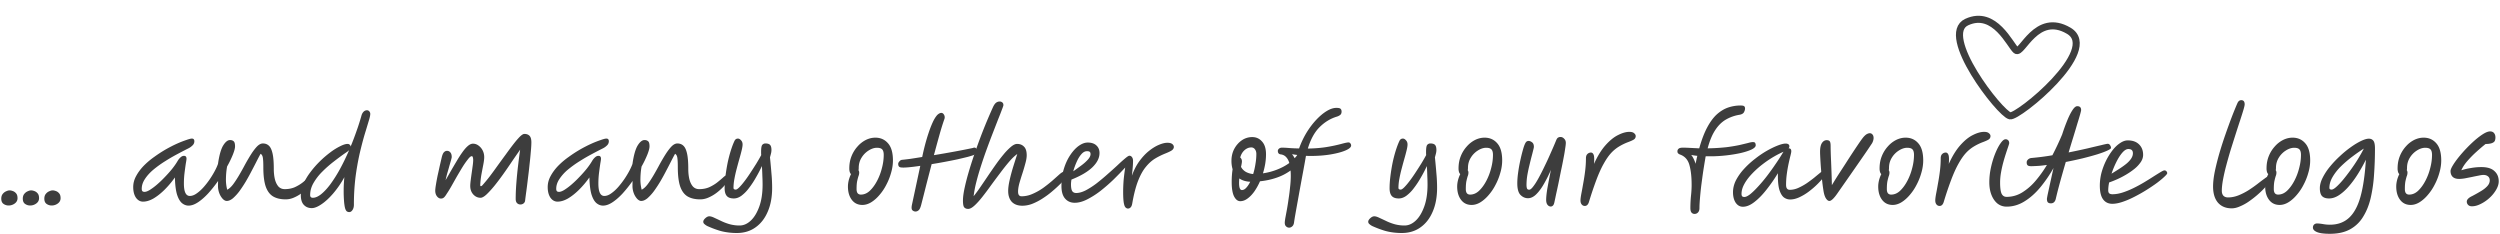
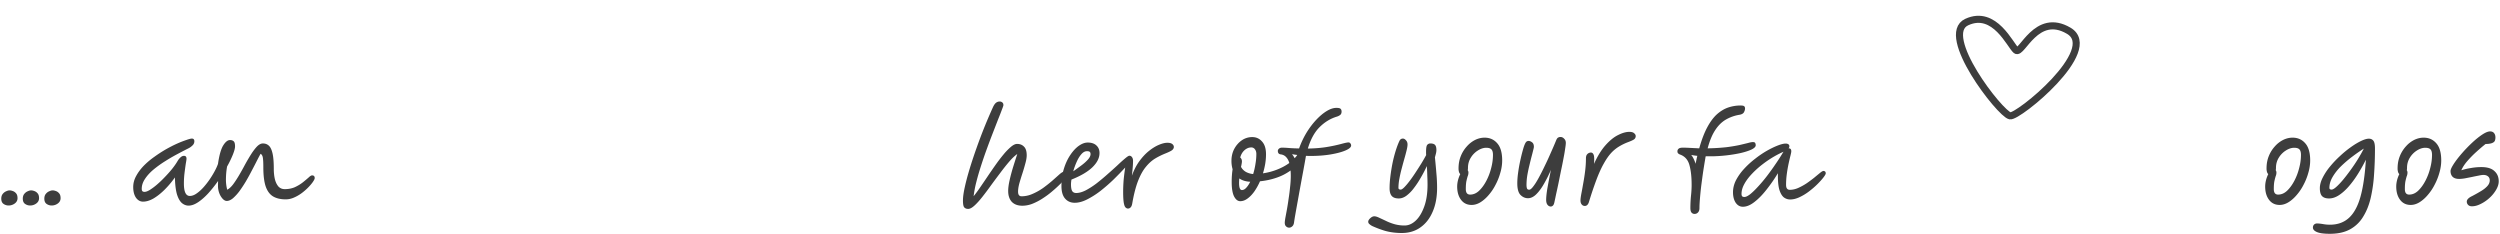
<svg xmlns="http://www.w3.org/2000/svg" width="396" height="37" fill="none">
  <path fill="#3D3D3D" d="M1.336 32.551a1.38 1.38 0 0 1-.774-.252c-.24-.168-.36-.444-.36-.828 0-.312.078-.564.234-.756.156-.192.336-.33.54-.414.204-.096.384-.144.54-.144.156 0 .33.036.522.108.204.072.378.198.522.378.144.168.216.42.216.756s-.144.612-.432.828a1.634 1.634 0 0 1-1.008.324zm3.41 0a1.38 1.38 0 0 1-.774-.252c-.24-.168-.36-.444-.36-.828 0-.312.078-.564.234-.756.156-.192.336-.33.54-.414.204-.096.384-.144.54-.144.156 0 .33.036.522.108.204.072.378.198.522.378.144.168.216.42.216.756s-.144.612-.432.828a1.634 1.634 0 0 1-1.008.324zm3.41 0a1.38 1.38 0 0 1-.774-.252c-.24-.168-.36-.444-.36-.828 0-.312.078-.564.234-.756.156-.192.336-.33.54-.414.204-.096.384-.144.54-.144.156 0 .33.036.522.108.204.072.378.198.522.378.144.168.216.42.216.756s-.144.612-.432.828a1.634 1.634 0 0 1-1.008.324zm14.512-.611c-.456 0-.834-.21-1.134-.63-.288-.433-.432-.99-.432-1.675 0-.6.15-1.176.45-1.728.3-.564.696-1.104 1.188-1.62a12.03 12.03 0 0 1 1.674-1.422 21.2 21.2 0 0 1 1.854-1.206c.636-.36 1.236-.666 1.8-.918a16.362 16.362 0 0 1 1.476-.576c.408-.144.69-.216.846-.216.264 0 .396.144.396.432a.89.89 0 0 1-.306.666 2.517 2.517 0 0 1-.702.486c-.504.252-1.08.552-1.728.9-.636.336-1.284.714-1.944 1.134a17.16 17.16 0 0 0-1.818 1.314c-.552.468-.996.96-1.332 1.476-.336.504-.504 1.02-.504 1.548 0 .156.03.276.09.36.072.084.192.126.36.126.216 0 .492-.102.828-.306a9.512 9.512 0 0 0 1.134-.846c.42-.36.834-.756 1.242-1.188.42-.432.81-.87 1.17-1.314.36-.456.654-.882.882-1.278.132-.216.282-.396.45-.54.168-.156.348-.234.54-.234.264 0 .396.156.396.468 0 .096-.036.342-.108.738-.06.396-.126.876-.198 1.44a13.505 13.505 0 0 0-.108 1.746c0 1.308.312 1.962.936 1.962.348 0 .708-.132 1.08-.396.384-.264.756-.6 1.116-1.008.372-.42.714-.864 1.026-1.332.312-.468.576-.912.792-1.332a7.66 7.66 0 0 0 .45-1.008c.192-1.344.462-2.31.81-2.898.36-.588.726-.882 1.098-.882.24 0 .432.066.576.198.144.12.216.39.216.81 0 .288-.114.72-.342 1.296a15.763 15.763 0 0 1-.918 1.89 12.156 12.156 0 0 0-.18 1.89 6.44 6.44 0 0 0 .198 1.782c.312-.156.624-.438.936-.846.312-.42.63-.906.954-1.458.324-.552.642-1.122.954-1.71.324-.588.642-1.128.954-1.62.324-.504.636-.912.936-1.224.312-.312.618-.468.918-.468.384 0 .702.12.954.36.252.228.444.636.576 1.224.132.576.198 1.392.198 2.448 0 .564.054 1.092.162 1.584.12.492.306.888.558 1.188.264.288.6.432 1.008.432.612 0 1.158-.108 1.638-.324.48-.228.894-.48 1.242-.756.36-.288.66-.54.9-.756.24-.228.426-.342.558-.342.276 0 .414.144.414.432 0 .12-.09.312-.27.576-.168.252-.408.54-.72.864a8.9 8.9 0 0 1-1.044.918 6.093 6.093 0 0 1-1.242.72c-.432.192-.87.288-1.314.288-.828 0-1.506-.162-2.034-.486-.516-.324-.9-.858-1.152-1.602-.24-.744-.36-1.74-.36-2.988 0-.684-.024-1.182-.072-1.494-.048-.324-.168-.54-.36-.648-.144.252-.336.612-.576 1.08-.228.456-.492.966-.792 1.53-.288.564-.6 1.134-.936 1.71a20.834 20.834 0 0 1-1.026 1.566 7.137 7.137 0 0 1-1.044 1.152c-.348.288-.678.432-.99.432-.204 0-.414-.108-.63-.324a2.752 2.752 0 0 1-.54-.882 3.262 3.262 0 0 1-.216-1.188c0-.276.006-.534.018-.774A21.16 21.16 0 0 1 33 30.607c-.54.588-1.08 1.062-1.62 1.422-.54.36-1.044.54-1.512.54-.372 0-.72-.132-1.044-.396-.324-.276-.588-.738-.792-1.386-.192-.66-.3-1.554-.324-2.682a14.544 14.544 0 0 1-1.674 1.98c-.588.576-1.17 1.032-1.746 1.368-.576.324-1.116.486-1.62.486z" />
-   <path fill="#3D3D3D" d="M55.536 23.227c.324-.78.63-1.584.918-2.412.3-.828.57-1.674.81-2.538.072-.24.18-.432.324-.576a.742.742 0 0 1 .54-.234c.144 0 .264.054.36.162a.584.584 0 0 1 .162.432c0 .228-.09.624-.27 1.188a328.9 328.9 0 0 1-.648 2.142c-.252.864-.51 1.86-.774 2.988a42.017 42.017 0 0 0-.648 3.708 35.331 35.331 0 0 0-.252 4.338c0 .336-.072.612-.216.828-.144.228-.318.342-.522.342a.694.694 0 0 1-.342-.09c-.108-.06-.204-.204-.288-.432-.072-.216-.132-.558-.18-1.026a20.55 20.55 0 0 1-.072-1.944c0-.624.036-1.302.108-2.034a15.109 15.109 0 0 1-1.8 2.61c-.636.732-1.254 1.296-1.854 1.692-.588.396-1.092.594-1.512.594-.516 0-.936-.174-1.26-.522-.312-.336-.468-.84-.468-1.512 0-.588.138-1.194.414-1.818a9.171 9.171 0 0 1 1.098-1.836c.456-.612.96-1.188 1.512-1.728a15.863 15.863 0 0 1 1.656-1.422 9.505 9.505 0 0 1 1.566-.972c.48-.24.87-.36 1.17-.36a.48.48 0 0 1 .324.126.392.392 0 0 1 .144.306zm-.234.558a2.287 2.287 0 0 1-.306.252c-.12.084-.252.174-.396.27-.528.372-1.11.804-1.746 1.296a18.484 18.484 0 0 0-1.8 1.584 8.617 8.617 0 0 0-1.386 1.782c-.36.624-.54 1.266-.54 1.926 0 .288.144.432.432.432.396 0 .828-.186 1.296-.558.48-.384.972-.912 1.476-1.584a21.916 21.916 0 0 0 1.512-2.394c.504-.924.99-1.926 1.458-3.006zm27.878 7.956a.636.636 0 0 1-.235.468.763.763 0 0 1-.503.18.732.732 0 0 1-.54-.216c-.144-.144-.216-.366-.216-.666 0-.78.035-1.626.107-2.538a65.99 65.99 0 0 1 .27-2.736c.109-.912.216-1.752.325-2.52-.397.564-.828 1.188-1.296 1.872a76.642 76.642 0 0 1-1.404 2.034c-.48.672-.948 1.29-1.404 1.854-.456.552-.87 1.002-1.243 1.35-.371.336-.677.504-.917.504-.444 0-.828-.174-1.152-.522-.324-.36-.486-.81-.486-1.35 0-.216.024-.51.072-.882.047-.384.102-.786.162-1.206.06-.42.114-.81.162-1.17a7.16 7.16 0 0 0 .072-.828c0-.168-.018-.312-.054-.432-.025-.132-.084-.198-.18-.198-.144 0-.343.162-.594.486a13.25 13.25 0 0 0-.847 1.206c-.3.492-.611 1.014-.935 1.566l-.882 1.566c-.276.48-.51.858-.702 1.134-.156.264-.3.456-.432.576a.696.696 0 0 1-.486.18c-.228 0-.439-.12-.63-.36-.18-.24-.27-.534-.27-.882 0-.204.036-.522.108-.954.072-.444.162-.93.27-1.458.12-.528.234-1.044.342-1.548l.306-1.314c.096-.408.216-.684.36-.828.144-.144.3-.216.468-.216a.65.65 0 0 1 .54.252c.144.156.216.402.216.738 0 .06-.037.222-.108.486l-.27.936c-.096.36-.204.738-.325 1.134-.108.396-.197.762-.27 1.098.265-.444.54-.924.829-1.44.3-.516.6-1.026.9-1.53.3-.516.6-.984.9-1.404.3-.432.594-.774.882-1.026.288-.252.563-.378.828-.378.312 0 .6.096.863.288a2.1 2.1 0 0 1 .666.774c.168.324.253.684.253 1.08 0 .276-.048.666-.145 1.17a228.48 228.48 0 0 0-.306 1.602 13.942 13.942 0 0 0-.18 1.638c0 .12.037.18.109.18.06 0 .132-.042.216-.126a24.31 24.31 0 0 0 1.151-1.386 60.56 60.56 0 0 0 1.279-1.746c.444-.612.882-1.212 1.314-1.8.431-.6.834-1.14 1.206-1.62.384-.492.72-.882 1.008-1.17.3-.288.534-.432.702-.432.36 0 .636.102.828.306.192.204.287.546.287 1.026 0 .384-.03.882-.09 1.494a53.29 53.29 0 0 1-.197 1.998c-.072.72-.156 1.446-.252 2.178-.084.72-.168 1.392-.252 2.016-.085.612-.15 1.116-.198 1.512zm5.143.199c-.456 0-.834-.21-1.134-.63-.288-.433-.432-.99-.432-1.675 0-.6.15-1.176.45-1.728.3-.564.696-1.104 1.188-1.62a12.03 12.03 0 0 1 1.674-1.422 21.2 21.2 0 0 1 1.853-1.206 21.56 21.56 0 0 1 1.8-.918 16.362 16.362 0 0 1 1.477-.576c.407-.144.69-.216.846-.216.263 0 .395.144.395.432a.89.89 0 0 1-.305.666 2.517 2.517 0 0 1-.703.486c-.504.252-1.08.552-1.728.9-.635.336-1.283.714-1.944 1.134a17.16 17.16 0 0 0-1.818 1.314 6.89 6.89 0 0 0-1.331 1.476c-.337.504-.505 1.02-.505 1.548 0 .156.03.276.09.36.073.084.192.126.36.126.216 0 .493-.102.829-.306a9.512 9.512 0 0 0 1.133-.846c.42-.36.835-.756 1.242-1.188.42-.432.81-.87 1.17-1.314.36-.456.654-.882.882-1.278.133-.216.282-.396.45-.54.168-.156.349-.234.54-.234.264 0 .396.156.396.468 0 .096-.035.342-.107.738-.06.396-.126.876-.198 1.44a13.505 13.505 0 0 0-.109 1.746c0 1.308.313 1.962.936 1.962.349 0 .709-.132 1.08-.396.385-.264.757-.6 1.117-1.008a13.61 13.61 0 0 0 1.818-2.664c.216-.42.365-.756.449-1.008.192-1.344.462-2.31.81-2.898.36-.588.726-.882 1.098-.882.24 0 .432.066.576.198.144.12.216.39.216.81 0 .288-.114.72-.342 1.296a15.763 15.763 0 0 1-.918 1.89 12.156 12.156 0 0 0-.18 1.89 6.44 6.44 0 0 0 .198 1.782c.312-.156.624-.438.936-.846.312-.42.63-.906.954-1.458.324-.552.642-1.122.954-1.71.324-.588.642-1.128.954-1.62.324-.504.636-.912.936-1.224.312-.312.618-.468.918-.468.384 0 .702.12.954.36.252.228.444.636.576 1.224.132.576.198 1.392.198 2.448 0 .564.054 1.092.162 1.584.12.492.306.888.558 1.188.264.288.6.432 1.008.432.612 0 1.158-.108 1.638-.324.48-.228.894-.48 1.242-.756.36-.288.66-.54.9-.756.24-.228.426-.342.558-.342.276 0 .414.144.414.432 0 .12-.09.312-.27.576-.168.252-.408.54-.72.864a8.9 8.9 0 0 1-1.044.918 6.093 6.093 0 0 1-1.242.72c-.432.192-.87.288-1.314.288-.828 0-1.506-.162-2.034-.486-.516-.324-.9-.858-1.152-1.602-.24-.744-.36-1.74-.36-2.988 0-.684-.024-1.182-.072-1.494-.048-.324-.168-.54-.36-.648-.144.252-.336.612-.576 1.08-.228.456-.492.966-.792 1.53-.288.564-.6 1.134-.936 1.71a20.834 20.834 0 0 1-1.026 1.566 7.137 7.137 0 0 1-1.044 1.152c-.348.288-.678.432-.99.432-.204 0-.414-.108-.63-.324a2.752 2.752 0 0 1-.54-.882 3.262 3.262 0 0 1-.216-1.188c0-.276.006-.534.018-.774a21.071 21.071 0 0 1-1.547 1.944c-.54.588-1.08 1.062-1.62 1.422-.54.36-1.044.54-1.513.54-.372 0-.72-.132-1.044-.396-.323-.276-.587-.738-.791-1.386-.192-.66-.3-1.554-.325-2.682a14.544 14.544 0 0 1-1.673 1.98c-.588.576-1.17 1.032-1.746 1.368-.576.324-1.117.486-1.62.486z" />
-   <path fill="#3D3D3D" d="M116.726 36.907a10.1 10.1 0 0 1-1.656-.126 7.843 7.843 0 0 1-1.458-.36c-.48-.156-1.002-.36-1.566-.612a1.983 1.983 0 0 1-.45-.306.478.478 0 0 1-.198-.378c0-.18.114-.372.342-.576.216-.192.42-.288.612-.288.204 0 .456.072.756.216.312.144.672.312 1.08.504.408.204.858.378 1.35.522a5.873 5.873 0 0 0 1.62.216c.624 0 1.212-.258 1.764-.774s1.002-1.26 1.35-2.232c.348-.96.522-2.118.522-3.474 0-.408-.012-.858-.036-1.35a38.435 38.435 0 0 0-.072-1.584 21.077 21.077 0 0 1-.972 1.854 13.669 13.669 0 0 1-1.098 1.656 5.794 5.794 0 0 1-1.17 1.188c-.396.288-.798.432-1.206.432-.516 0-.888-.132-1.116-.396-.228-.264-.342-.672-.342-1.224 0-.576.042-1.2.126-1.872.084-.672.192-1.35.324-2.034a21.65 21.65 0 0 1 .504-1.98c.192-.624.396-1.164.612-1.62.12-.24.3-.36.54-.36.168 0 .33.09.486.27.168.168.252.39.252.666 0 .216-.048.522-.144.918a34.94 34.94 0 0 1-.36 1.35 71.117 71.117 0 0 0-.432 1.584c-.144.54-.264 1.074-.36 1.602a7.82 7.82 0 0 0-.144 1.422c0 .18.12.27.36.27.132 0 .318-.12.558-.36.252-.252.528-.576.828-.972.312-.408.624-.852.936-1.332.324-.492.636-.978.936-1.458.3-.492.558-.942.774-1.35a2.183 2.183 0 0 1-.018-.27v-.234c0-.588.06-.954.18-1.098a.631.631 0 0 1 .504-.234c.348 0 .594.078.738.234.144.156.216.426.216.81 0 .144-.018.3-.054.468-.036.156-.096.384-.18.684.096.948.174 1.8.234 2.556.072.756.108 1.518.108 2.286 0 1.452-.234 2.712-.702 3.78-.456 1.068-1.104 1.896-1.944 2.484-.828.588-1.806.882-2.934.882zm19.873-4.446c-.708 0-1.266-.27-1.674-.81-.408-.54-.612-1.242-.612-2.106 0-.312.042-.642.126-.99.096-.36.216-.684.36-.972a.858.858 0 0 1-.198-.342 1.982 1.982 0 0 1-.072-.576c0-.708.12-1.356.36-1.944a5.08 5.08 0 0 1 .954-1.53 4.397 4.397 0 0 1 1.314-1.026c.492-.24.99-.36 1.494-.36.828 0 1.5.3 2.016.9.516.588.774 1.488.774 2.7 0 .636-.096 1.284-.288 1.944a9.292 9.292 0 0 1-.756 1.908 7.97 7.97 0 0 1-1.098 1.638c-.408.48-.846.864-1.314 1.152-.456.276-.918.414-1.386.414zm-.612-5.49a.614.614 0 0 1 .108.378c0 .18-.036.36-.108.54-.06.18-.126.426-.198.738-.072.312-.108.756-.108 1.332 0 .576.228.864.684.864.504 0 .972-.198 1.404-.594.432-.408.816-.93 1.152-1.566a9.02 9.02 0 0 0 .774-2.034 8.173 8.173 0 0 0 .288-2.07c0-.42-.078-.714-.234-.882-.156-.18-.438-.27-.846-.27-.42 0-.858.144-1.314.432a3.479 3.479 0 0 0-1.116 1.134c-.3.48-.45 1.02-.45 1.62 0 .132-.012.258-.036.378zm6.743-.45c-.324-.024-.474-.234-.45-.63.012-.096.078-.21.198-.342a.592.592 0 0 1 .414-.234c.372-.036.828-.09 1.368-.162.552-.084 1.158-.18 1.818-.288.12-.588.264-1.206.432-1.854.168-.648.354-1.278.558-1.89.204-.624.42-1.188.648-1.692.228-.504.468-.9.72-1.188.132-.132.252-.222.36-.27a.609.609 0 0 1 .288-.09c.168 0 .3.072.396.216a.79.79 0 0 1 .162.486.815.815 0 0 1-.054.288c-.24.672-.498 1.5-.774 2.484s-.57 2.058-.882 3.222a159.32 159.32 0 0 0 3.312-.576 112.42 112.42 0 0 0 2.844-.558c.228-.096.402-.078.522.054.132.132.198.264.198.396 0 .168-.048.294-.144.378a1.524 1.524 0 0 1-.27.216l-.018.018c-.24.096-.6.21-1.08.342-.48.12-1.032.252-1.656.396-.624.132-1.29.264-1.998.396-.696.132-1.386.252-2.07.36-.276 1.056-.558 2.142-.846 3.258-.276 1.104-.552 2.19-.828 3.258-.12.432-.258.702-.414.81-.144.12-.3.18-.468.18a.69.69 0 0 1-.504-.216c-.132-.144-.15-.438-.054-.882l1.314-6.138c-.72.108-1.356.186-1.908.234-.54.048-.918.054-1.134.018z" />
  <path fill="#3D3D3D" d="M153.36 33.091c-.264 0-.468-.078-.612-.234-.144-.144-.216-.51-.216-1.098 0-.54.096-1.242.288-2.106.192-.876.45-1.848.774-2.916.324-1.068.69-2.172 1.098-3.312a86.14 86.14 0 0 1 1.278-3.384 86.466 86.466 0 0 1 1.314-3.06c.156-.336.318-.57.486-.702a.933.933 0 0 1 .594-.198c.156 0 .288.048.396.144.12.084.18.228.18.432 0 .072-.078.306-.234.702-.144.396-.348.918-.612 1.566l-.846 2.178c-.312.804-.63 1.65-.954 2.538-.324.888-.63 1.782-.918 2.682-.288.888-.534 1.74-.738 2.556a16.834 16.834 0 0 0-.414 2.196c.288-.348.618-.792.99-1.332s.768-1.122 1.188-1.746c.42-.624.846-1.242 1.278-1.854.432-.612.858-1.17 1.278-1.674a9.46 9.46 0 0 1 1.17-1.206c.372-.312.696-.468.972-.468.456 0 .822.144 1.098.432.288.276.432.732.432 1.368 0 .36-.072.792-.216 1.296a28.024 28.024 0 0 1-.468 1.584 44.97 44.97 0 0 0-.486 1.584c-.132.504-.198.936-.198 1.296 0 .492.186.738.558.738a4.28 4.28 0 0 0 1.728-.378 9.174 9.174 0 0 0 1.674-.936 22.095 22.095 0 0 0 1.458-1.152l1.134-1.008c.336-.3.618-.45.846-.45.288 0 .432.15.432.45 0 .084-.018.18-.054.288-.036.108-.132.246-.288.414-.192.216-.468.498-.828.846a20.1 20.1 0 0 1-1.224 1.116c-.456.396-.954.768-1.494 1.116a9.321 9.321 0 0 1-1.638.864 4.428 4.428 0 0 1-1.62.324c-.72 0-1.278-.204-1.674-.612-.384-.42-.576-.996-.576-1.728 0-.456.072-1.008.216-1.656.144-.648.324-1.332.54-2.052.228-.732.456-1.446.684-2.142-.384.264-.804.66-1.26 1.188a32.445 32.445 0 0 0-1.404 1.764 141.73 141.73 0 0 0-1.476 1.98c-.48.672-.948 1.296-1.404 1.872-.444.564-.858 1.02-1.242 1.368-.384.348-.714.522-.99.522z" />
  <path fill="#3D3D3D" d="M174.164 24.235c0 .768-.366 1.512-1.098 2.232-.732.72-1.848 1.38-3.348 1.98-.048.3-.072.552-.072.756 0 .48.06.828.18 1.044.132.216.348.324.648.324.444 0 .942-.138 1.494-.414a12.31 12.31 0 0 0 1.71-1.098 32.294 32.294 0 0 0 1.728-1.44 77.408 77.408 0 0 0 1.584-1.422c.48-.456.888-.822 1.224-1.098.336-.288.564-.432.684-.432.168 0 .306.078.414.234.108.144.162.342.162.594 0 .312-.018.672-.054 1.08-.036.396-.078.816-.126 1.26.312-.876.702-1.638 1.17-2.286.48-.66.99-1.206 1.53-1.638.54-.432 1.068-.756 1.584-.972.516-.216.96-.324 1.332-.324.348 0 .606.066.774.198.168.132.252.288.252.468 0 .168-.078.324-.234.468-.144.132-.48.306-1.008.522a11.54 11.54 0 0 0-1.728.846c-.528.324-1.02.768-1.476 1.332-.456.552-.864 1.29-1.224 2.214-.36.924-.666 2.112-.918 3.564-.048.288-.132.492-.252.612a.564.564 0 0 1-.432.198c-.12 0-.24-.054-.36-.162-.12-.096-.216-.33-.288-.702-.072-.384-.108-.984-.108-1.8 0-.552.024-1.152.072-1.8.06-.648.144-1.326.252-2.034-.552.6-1.164 1.23-1.836 1.89a26.948 26.948 0 0 1-2.088 1.818 13.264 13.264 0 0 1-2.124 1.35c-.696.348-1.344.522-1.944.522-.636 0-1.146-.222-1.53-.666-.384-.444-.576-1.104-.576-1.98 0-1.008.132-1.932.396-2.772.264-.84.606-1.566 1.026-2.178.42-.624.87-1.104 1.35-1.44.48-.336.942-.504 1.386-.504.6 0 1.062.156 1.386.468.324.3.486.696.486 1.188zm-4.158 2.898c.36-.252.75-.534 1.17-.846.432-.312.798-.63 1.098-.954.312-.336.468-.642.468-.918 0-.168-.042-.288-.126-.36-.084-.072-.228-.108-.432-.108-.324 0-.624.162-.9.486-.276.312-.522.714-.738 1.206-.216.48-.396.978-.54 1.494zm41.744-8.658c-1.02.312-1.932.87-2.736 1.674-.792.792-1.41 1.92-1.854 3.384 1.2-.024 2.244-.114 3.132-.27a24.04 24.04 0 0 0 2.178-.468c.564-.156.942-.234 1.134-.234.12 0 .216.048.288.144.084.096.126.21.126.342 0 .264-.288.522-.864.774-.576.252-1.35.462-2.322.63-.972.168-2.064.252-3.276.252-.216 0-.444-.006-.684-.018a1.791 1.791 0 0 0-.054.27c-.096.552-.216 1.218-.36 1.998a581.919 581.919 0 0 0-.9 4.914c-.144.792-.27 1.494-.378 2.106a37.2 37.2 0 0 0-.216 1.35c-.048.252-.15.438-.306.558-.144.12-.3.18-.468.18a.68.68 0 0 1-.468-.198c-.144-.12-.216-.318-.216-.594 0-.12.03-.366.09-.738.072-.372.156-.822.252-1.35.096-.528.186-1.098.27-1.71.096-.612.174-1.23.234-1.854.072-.624.108-1.212.108-1.764a8.99 8.99 0 0 0-.036-.846 8.25 8.25 0 0 1-2.196 1.134c-.828.288-1.71.48-2.646.576a9.46 9.46 0 0 1-.9 1.62c-.336.468-.696.84-1.08 1.116-.372.276-.756.414-1.152.414-.384 0-.708-.252-.972-.756-.252-.504-.378-1.266-.378-2.286 0-.732.048-1.404.144-2.016a4.724 4.724 0 0 1-.18-1.368c0-.66.144-1.272.432-1.836.3-.564.696-1.02 1.188-1.368a2.881 2.881 0 0 1 1.674-.522c.624 0 1.14.234 1.548.702.42.456.63 1.128.63 2.016 0 .492-.042.996-.126 1.512a11.509 11.509 0 0 1-.36 1.512c.804-.12 1.566-.324 2.286-.612s1.35-.63 1.89-1.026c-.108-.384-.276-.696-.504-.936-.216-.24-.504-.384-.864-.432-.3-.036-.45-.222-.45-.558 0-.12.06-.234.18-.342a.691.691 0 0 1 .45-.162c.324 0 .696.018 1.116.054.432.036.972.06 1.62.072.312-.876.702-1.704 1.17-2.484.48-.78.996-1.464 1.548-2.052.552-.588 1.104-1.05 1.656-1.386.552-.336 1.062-.504 1.53-.504.348 0 .57.048.666.144.108.096.162.246.162.45 0 .228-.072.402-.216.522a1.62 1.62 0 0 1-.54.27zm-15.174 7.956c.192.36.468.636.828.828.36.18.726.282 1.098.306.156-.504.276-1.032.36-1.584a9.25 9.25 0 0 0 .144-1.584c0-.3-.072-.546-.216-.738a.688.688 0 0 0-.594-.306c-.384 0-.744.15-1.08.45-.324.3-.546.684-.666 1.152.072.048.132.12.18.216.06.096.09.24.09.432 0 .048-.012.15-.036.306-.024.144-.06.318-.108.522zm1.458 2.358a3.957 3.957 0 0 1-.918-.144 2.933 2.933 0 0 1-.81-.378 8.013 8.013 0 0 0-.036.72c0 .744.15 1.116.45 1.116.24 0 .468-.12.684-.36.228-.24.438-.558.63-.954zm7.038-3.726c.144-.156.276-.318.396-.486v-.036a5.614 5.614 0 0 1-.414-.054 4.48 4.48 0 0 0-.396-.054c.156.18.294.39.414.63zm16.982 11.844a10.1 10.1 0 0 1-1.656-.126 7.843 7.843 0 0 1-1.458-.36c-.48-.156-1.002-.36-1.566-.612a1.983 1.983 0 0 1-.45-.306.478.478 0 0 1-.198-.378c0-.18.114-.372.342-.576.216-.192.42-.288.612-.288.204 0 .456.072.756.216.312.144.672.312 1.08.504.408.204.858.378 1.35.522a5.873 5.873 0 0 0 1.62.216c.624 0 1.212-.258 1.764-.774s1.002-1.26 1.35-2.232c.348-.96.522-2.118.522-3.474 0-.408-.012-.858-.036-1.35a38.435 38.435 0 0 0-.072-1.584 21.077 21.077 0 0 1-.972 1.854 13.669 13.669 0 0 1-1.098 1.656 5.794 5.794 0 0 1-1.17 1.188c-.396.288-.798.432-1.206.432-.516 0-.888-.132-1.116-.396-.228-.264-.342-.672-.342-1.224 0-.576.042-1.2.126-1.872.084-.672.192-1.35.324-2.034a21.65 21.65 0 0 1 .504-1.98c.192-.624.396-1.164.612-1.62.12-.24.3-.36.54-.36.168 0 .33.09.486.27.168.168.252.39.252.666 0 .216-.048.522-.144.918a34.94 34.94 0 0 1-.36 1.35 71.117 71.117 0 0 0-.432 1.584c-.144.54-.264 1.074-.36 1.602a7.82 7.82 0 0 0-.144 1.422c0 .18.12.27.36.27.132 0 .318-.12.558-.36.252-.252.528-.576.828-.972.312-.408.624-.852.936-1.332.324-.492.636-.978.936-1.458.3-.492.558-.942.774-1.35a2.183 2.183 0 0 1-.018-.27v-.234c0-.588.06-.954.18-1.098a.631.631 0 0 1 .504-.234c.348 0 .594.078.738.234.144.156.216.426.216.81 0 .144-.018.3-.054.468-.036.156-.096.384-.18.684.096.948.174 1.8.234 2.556.072.756.108 1.518.108 2.286 0 1.452-.234 2.712-.702 3.78-.456 1.068-1.104 1.896-1.944 2.484-.828.588-1.806.882-2.934.882zm11.049-4.446c-.708 0-1.266-.27-1.674-.81-.408-.54-.612-1.242-.612-2.106 0-.312.042-.642.126-.99.096-.36.216-.684.36-.972a.858.858 0 0 1-.198-.342 1.982 1.982 0 0 1-.072-.576c0-.708.12-1.356.36-1.944a5.08 5.08 0 0 1 .954-1.53 4.397 4.397 0 0 1 1.314-1.026c.492-.24.99-.36 1.494-.36.828 0 1.5.3 2.016.9.516.588.774 1.488.774 2.7 0 .636-.096 1.284-.288 1.944a9.292 9.292 0 0 1-.756 1.908 7.97 7.97 0 0 1-1.098 1.638c-.408.48-.846.864-1.314 1.152-.456.276-.918.414-1.386.414zm-.612-5.49a.614.614 0 0 1 .108.378c0 .18-.036.36-.108.54-.06.18-.126.426-.198.738-.072.312-.108.756-.108 1.332 0 .576.228.864.684.864.504 0 .972-.198 1.404-.594.432-.408.816-.93 1.152-1.566a9.02 9.02 0 0 0 .774-2.034 8.173 8.173 0 0 0 .288-2.07c0-.42-.078-.714-.234-.882-.156-.18-.438-.27-.846-.27-.42 0-.858.144-1.314.432a3.479 3.479 0 0 0-1.116 1.134c-.3.48-.45 1.02-.45 1.62 0 .132-.012.258-.036.378zm13.159 5.742c-.204 0-.378-.09-.522-.27-.144-.18-.216-.444-.216-.792 0-.408.06-.99.18-1.746a121.7 121.7 0 0 1 .576-3.006 19.363 19.363 0 0 1-1.08 2.178c-.384.684-.792 1.242-1.224 1.674-.432.432-.876.648-1.332.648-.444 0-.84-.174-1.188-.522-.336-.348-.504-.96-.504-1.836 0-.492.042-1.044.126-1.656.084-.624.192-1.242.324-1.854.132-.612.264-1.158.396-1.638.132-.492.252-.852.36-1.08.084-.192.168-.318.252-.378a.508.508 0 0 1 .342-.108c.168 0 .348.072.54.216.192.144.288.384.288.72 0 .084-.042.282-.126.594-.072.3-.168.672-.288 1.116-.108.432-.222.9-.342 1.404-.12.504-.222 1.008-.306 1.512a9.861 9.861 0 0 0-.108 1.386c0 .228.024.414.072.558.048.144.168.216.36.216.168 0 .378-.168.63-.504.264-.336.546-.78.846-1.332.312-.564.63-1.188.954-1.872.336-.684.66-1.386.972-2.106.324-.72.618-1.404.882-2.052.096-.216.198-.348.306-.396a.729.729 0 0 1 .36-.09c.216 0 .408.09.576.27.18.168.27.39.27.666 0 .18-.036.492-.108.936-.06.444-.15.966-.27 1.566a57.742 57.742 0 0 1-.378 1.872c-.132.66-.264 1.314-.396 1.962a95.438 95.438 0 0 1-.378 1.746c-.108.528-.198.954-.27 1.278-.06.3-.144.492-.252.576a.448.448 0 0 1-.324.144zm5.382-.09a.613.613 0 0 1-.486-.234c-.132-.156-.198-.372-.198-.648 0-.204.042-.54.126-1.008.096-.48.198-1.038.306-1.674.12-.636.222-1.296.306-1.98.084-.696.126-1.362.126-1.998 0-.312.078-.54.234-.684a.802.802 0 0 1 .558-.234c.192 0 .336.12.432.36.096.24.114.72.054 1.44.552-1.224 1.158-2.208 1.818-2.952.672-.756 1.338-1.296 1.998-1.62.66-.336 1.254-.504 1.782-.504.348 0 .6.072.756.216.168.132.252.282.252.45a.622.622 0 0 1-.288.54c-.18.12-.498.264-.954.432a8.678 8.678 0 0 0-1.458.72 5.802 5.802 0 0 0-1.242 1.044c-.384.432-.762.984-1.134 1.656-.372.66-.744 1.476-1.116 2.448a55.833 55.833 0 0 0-1.188 3.51c-.072.264-.168.45-.288.558a.539.539 0 0 1-.396.162zm17.39 1.26a.6.6 0 0 1-.486-.216c-.12-.144-.18-.384-.18-.72 0-.6.03-1.218.09-1.854.072-.648.108-1.248.108-1.8 0-1.26-.114-2.298-.342-3.114-.216-.828-.69-1.386-1.422-1.674a.982.982 0 0 1-.36-.198c-.084-.072-.126-.186-.126-.342 0-.168.066-.306.198-.414.12-.108.348-.162.684-.162.276 0 .642.012 1.098.036.456.024.948.048 1.476.072.372-1.332.792-2.436 1.26-3.312.468-.876.978-1.566 1.53-2.07.564-.504 1.158-.864 1.782-1.08a6.115 6.115 0 0 1 1.98-.324c.3 0 .492.042.576.126.084.072.126.186.126.342 0 .192-.06.396-.18.612-.12.204-.366.336-.738.396a6.286 6.286 0 0 0-2.178.792c-.636.384-1.188.942-1.656 1.674-.468.72-.858 1.668-1.17 2.844a32.072 32.072 0 0 0 2.97-.18 25.589 25.589 0 0 0 2.07-.342c.564-.132 1.014-.24 1.35-.324.336-.096.594-.144.774-.144.204 0 .33.054.378.162a.833.833 0 0 1 .072.342c0 .228-.216.45-.648.666-.432.204-1.002.39-1.71.558-.696.156-1.464.282-2.304.378-.84.096-1.668.144-2.484.144h-.774a1.791 1.791 0 0 0-.054.27c-.12.696-.24 1.434-.36 2.214-.108.768-.21 1.524-.306 2.268-.084.732-.15 1.398-.198 1.998-.048.6-.072 1.08-.072 1.44 0 .3-.072.528-.216.684a.7.7 0 0 1-.558.252zm.432-9.198a10.452 10.452 0 0 1-.972-.144c.156.18.288.39.396.63.12.24.222.498.306.774.084-.444.174-.864.27-1.26zm7.22 8.065c-.456 0-.834-.21-1.134-.63-.288-.433-.432-.99-.432-1.675 0-.636.156-1.266.468-1.89a8.398 8.398 0 0 1 1.278-1.8 13.53 13.53 0 0 1 1.728-1.584 15.72 15.72 0 0 1 1.872-1.278c.636-.36 1.218-.642 1.746-.846.528-.204.948-.306 1.26-.306.168 0 .306.036.414.108.108.06.162.174.162.342 0 .108-.042.21-.126.306h.036c.264 0 .396.156.396.468 0 .108-.042.33-.126.666-.084.324-.18.732-.288 1.224a21.738 21.738 0 0 0-.288 1.638 12.713 12.713 0 0 0-.126 1.8c0 .516.198.774.594.774.444 0 .894-.102 1.35-.306.456-.204.9-.45 1.332-.738.432-.3.828-.594 1.188-.882.36-.3.666-.552.918-.756.252-.204.432-.306.54-.306.096 0 .18.03.252.09.072.06.108.156.108.288 0 .12-.12.336-.36.648s-.558.666-.954 1.062c-.396.396-.84.78-1.332 1.152a8.345 8.345 0 0 1-1.512.918c-.516.24-1.008.36-1.476.36-.36 0-.69-.108-.99-.324-.288-.228-.522-.612-.702-1.152-.168-.54-.252-1.284-.252-2.232v-.45a24.194 24.194 0 0 1-1.854 2.664c-.636.804-1.272 1.446-1.908 1.926-.624.48-1.218.72-1.782.72zm6.444-8.713a7.78 7.78 0 0 0-.252.108c-.552.252-1.128.564-1.728.936-.588.372-1.164.786-1.728 1.242-.552.456-1.05.93-1.494 1.422-.444.492-.798.99-1.062 1.494s-.396.996-.396 1.476c0 .156.03.276.09.36.072.084.192.126.36.126.24 0 .552-.15.936-.45.384-.312.804-.72 1.26-1.224.468-.504.936-1.062 1.404-1.674.468-.612.912-1.23 1.332-1.854.432-.624.804-1.2 1.116-1.728a1.62 1.62 0 0 1 .162-.234z" />
-   <path fill="#3D3D3D" d="M289.774 31.831c-.18 0-.36-.132-.54-.396-.168-.264-.294-.636-.378-1.116a32.357 32.357 0 0 1-.234-1.728 62.704 62.704 0 0 1-.288-3.564c-.024-.48-.036-.804-.036-.972 0-.624.096-1.086.288-1.386.204-.312.462-.468.774-.468.216 0 .372.06.468.18.096.108.144.36.144.756 0 .264.006.606.018 1.026.012.42.03.876.054 1.368.024.588.048 1.212.072 1.872.024.648.042 1.29.054 1.926.288-.48.618-1.014.99-1.602.384-.588.774-1.188 1.17-1.8a120.797 120.797 0 0 1 2.142-3.258c.288-.42.51-.726.666-.918.204-.24.39-.408.558-.504.18-.096.336-.144.468-.144a.53.53 0 0 1 .432.198c.12.132.18.318.18.558 0 .144-.03.306-.09.486a1.673 1.673 0 0 1-.27.522 95.498 95.498 0 0 1-1.17 1.728 923.282 923.282 0 0 1-4.086 5.868c-.612.912-1.074 1.368-1.386 1.368zm10.021.63c-.708 0-1.266-.27-1.674-.81-.408-.54-.612-1.242-.612-2.106 0-.312.042-.642.126-.99.096-.36.216-.684.36-.972a.858.858 0 0 1-.198-.342 1.982 1.982 0 0 1-.072-.576c0-.708.12-1.356.36-1.944a5.08 5.08 0 0 1 .954-1.53 4.397 4.397 0 0 1 1.314-1.026c.492-.24.99-.36 1.494-.36.828 0 1.5.3 2.016.9.516.588.774 1.488.774 2.7 0 .636-.096 1.284-.288 1.944a9.292 9.292 0 0 1-.756 1.908 7.97 7.97 0 0 1-1.098 1.638c-.408.48-.846.864-1.314 1.152-.456.276-.918.414-1.386.414zm-.612-5.49a.614.614 0 0 1 .108.378c0 .18-.036.36-.108.54-.06.18-.126.426-.198.738-.072.312-.108.756-.108 1.332 0 .576.228.864.684.864.504 0 .972-.198 1.404-.594.432-.408.816-.93 1.152-1.566a9.02 9.02 0 0 0 .774-2.034 8.173 8.173 0 0 0 .288-2.07c0-.42-.078-.714-.234-.882-.156-.18-.438-.27-.846-.27-.42 0-.858.144-1.314.432a3.479 3.479 0 0 0-1.116 1.134c-.3.48-.45 1.02-.45 1.62 0 .132-.012.258-.036.378zm8.046 5.652a.615.615 0 0 1-.486-.234c-.131-.156-.197-.372-.197-.648 0-.204.041-.54.125-1.008.096-.48.198-1.038.306-1.674.12-.636.222-1.296.306-1.98.084-.696.126-1.362.126-1.998 0-.312.078-.54.234-.684a.802.802 0 0 1 .558-.234c.192 0 .336.12.432.36.096.24.114.72.055 1.44.552-1.224 1.157-2.208 1.817-2.952.672-.756 1.338-1.296 1.998-1.62.66-.336 1.254-.504 1.782-.504.348 0 .6.072.756.216.168.132.252.282.252.45a.622.622 0 0 1-.288.54c-.179.12-.498.264-.954.432a8.678 8.678 0 0 0-1.458.72 5.774 5.774 0 0 0-1.241 1.044c-.385.432-.762.984-1.135 1.656-.372.66-.743 1.476-1.115 2.448a55.135 55.135 0 0 0-1.189 3.51c-.072.264-.168.45-.288.558a.539.539 0 0 1-.396.162zm10.614.108c-.54 0-1.02-.162-1.44-.486-.408-.336-.726-.792-.954-1.368-.228-.576-.342-1.242-.342-1.998 0-.792.09-1.59.27-2.394.18-.804.408-1.542.684-2.214.276-.672.558-1.206.846-1.602.288-.408.546-.612.774-.612a.56.56 0 0 1 .414.162c.108.108.162.264.162.468 0 .048-.048.216-.144.504a56.17 56.17 0 0 0-.36 1.08 27.26 27.26 0 0 0-.432 1.44 17.642 17.642 0 0 0-.36 1.62 9.156 9.156 0 0 0-.144 1.566c0 .84.078 1.434.234 1.782.168.336.432.504.792.504.876 0 1.692-.228 2.448-.684a8.915 8.915 0 0 0 2.124-1.836 18.216 18.216 0 0 0 1.818-2.538c-.42.06-.828.108-1.224.144-.396.024-.774.042-1.134.054-.348.012-.576-.03-.684-.126-.108-.096-.162-.246-.162-.45-.012-.18.06-.342.216-.486a.891.891 0 0 1 .522-.234 43.49 43.49 0 0 0 1.656-.18 37.438 37.438 0 0 0 1.674-.252 43.334 43.334 0 0 0 1.548-3.294c.252-.78.516-1.506.792-2.178.276-.684.552-1.236.828-1.656.276-.432.534-.648.774-.648.408 0 .612.204.612.612 0 .084-.054.318-.162.702-.108.384-.258.882-.45 1.494-.18.612-.39 1.308-.63 2.088-.24.768-.486 1.578-.738 2.43a106.94 106.94 0 0 0 2.952-.63c.9-.216 1.638-.39 2.214-.522.576-.144.918-.216 1.026-.216.156 0 .282.078.378.234a.75.75 0 0 1 .144.414c0 .108-.198.252-.594.432-.384.18-.918.378-1.602.594-.672.204-1.44.414-2.304.63-.852.204-1.74.396-2.664.576-.3 1.02-.588 2.028-.864 3.024s-.51 1.908-.702 2.736c-.108.528-.372.792-.792.792-.216 0-.378-.054-.486-.162-.096-.108-.144-.294-.144-.558 0-.036.03-.216.09-.54.072-.336.162-.75.27-1.242.108-.504.222-1.026.342-1.566.12-.552.234-1.062.342-1.53a20.72 20.72 0 0 1-2.106 3.078c-.768.924-1.602 1.662-2.502 2.214-.888.552-1.83.828-2.826.828zm21.627-8.208c0 .384-.12.762-.36 1.134a5.09 5.09 0 0 1-.954 1.044c-.396.324-.834.63-1.314.918-.48.288-.96.54-1.44.756-.48.216-.918.39-1.314.522a6.268 6.268 0 0 0-.144 1.242c0 .228.054.39.162.486.108.096.276.144.504.144.504 0 1.038-.09 1.602-.27.564-.18 1.14-.414 1.728-.702a22.658 22.658 0 0 0 1.692-.918c.54-.324 1.032-.63 1.476-.918.456-.288.834-.522 1.134-.702.3-.18.498-.27.594-.27.144 0 .252.048.324.144a.417.417 0 0 1 .126.306c0 .096-.15.282-.45.558-.288.276-.678.6-1.17.972-.492.36-1.044.732-1.656 1.116-.612.384-1.248.744-1.908 1.08-.648.336-1.278.606-1.89.81-.6.204-1.14.306-1.62.306-.624 0-1.11-.234-1.458-.702-.348-.468-.522-1.194-.522-2.178 0-.66.084-1.326.252-1.998.18-.672.42-1.314.72-1.926a9.984 9.984 0 0 1 1.026-1.656c.384-.492.786-.876 1.206-1.152.42-.288.828-.432 1.224-.432.756 0 1.35.21 1.782.63.432.42.648.972.648 1.656zm-5.004 2.988c.372-.228.756-.468 1.152-.72.396-.252.762-.51 1.098-.774.336-.264.606-.54.81-.828.216-.3.324-.606.324-.918 0-.444-.24-.666-.72-.666-.3 0-.618.192-.954.576-.324.372-.636.858-.936 1.458-.3.6-.558 1.224-.774 1.872zm19.036 5.49c-.924 0-1.65-.3-2.178-.9-.516-.612-.774-1.464-.774-2.556 0-.672.09-1.458.27-2.358.192-.912.432-1.872.72-2.88.3-1.02.624-2.028.972-3.024s.684-1.92 1.008-2.772c.336-.864.63-1.584.882-2.16.144-.324.348-.486.612-.486.36 0 .54.222.54.666 0 .144-.066.438-.198.882s-.306.996-.522 1.656c-.216.648-.45 1.368-.702 2.16-.252.792-.51 1.608-.774 2.448-.252.828-.486 1.65-.702 2.466a29.9 29.9 0 0 0-.522 2.268c-.132.708-.198 1.314-.198 1.818 0 .324.084.582.252.774.18.18.42.27.72.27.552 0 1.104-.108 1.656-.324a10.3 10.3 0 0 0 1.62-.828c.516-.336.984-.666 1.404-.99.432-.336.798-.612 1.098-.828.3-.228.51-.342.63-.342.264 0 .396.144.396.432 0 .096-.096.276-.288.54-.192.252-.45.552-.774.9s-.702.708-1.134 1.08c-.42.36-.864.702-1.332 1.026a7.496 7.496 0 0 1-1.386.756c-.456.204-.888.306-1.296.306z" />
  <path fill="#3D3D3D" d="M361.09 32.461c-.708 0-1.266-.27-1.674-.81-.408-.54-.612-1.242-.612-2.106 0-.312.042-.642.126-.99.096-.36.216-.684.36-.972a.858.858 0 0 1-.198-.342 1.982 1.982 0 0 1-.072-.576c0-.708.12-1.356.36-1.944a5.08 5.08 0 0 1 .954-1.53 4.397 4.397 0 0 1 1.314-1.026c.492-.24.99-.36 1.494-.36.828 0 1.5.3 2.016.9.516.588.774 1.488.774 2.7 0 .636-.096 1.284-.288 1.944a9.292 9.292 0 0 1-.756 1.908 7.97 7.97 0 0 1-1.098 1.638c-.408.48-.846.864-1.314 1.152-.456.276-.918.414-1.386.414zm-.612-5.49a.614.614 0 0 1 .108.378c0 .18-.036.36-.108.54-.06.18-.126.426-.198.738-.072.312-.108.756-.108 1.332 0 .576.228.864.684.864.504 0 .972-.198 1.404-.594.432-.408.816-.93 1.152-1.566a9.02 9.02 0 0 0 .774-2.034 8.173 8.173 0 0 0 .288-2.07c0-.42-.078-.714-.234-.882-.156-.18-.438-.27-.846-.27-.42 0-.858.144-1.314.432a3.479 3.479 0 0 0-1.116 1.134c-.3.48-.45 1.02-.45 1.62 0 .132-.012.258-.036.378zm8.571 10.062c-.924 0-1.602-.09-2.034-.27-.432-.18-.648-.42-.648-.72 0-.192.06-.348.18-.468a.694.694 0 0 1 .486-.18c.204 0 .498.03.882.09.384.072.762.108 1.134.108 1.236 0 2.25-.366 3.042-1.098.792-.732 1.397-1.854 1.818-3.366.42-1.524.702-3.468.846-5.832-.36.732-.768 1.464-1.224 2.196-.444.72-.924 1.38-1.44 1.98-.504.588-1.026 1.062-1.566 1.422-.541.36-1.074.54-1.602.54-.504 0-.876-.126-1.116-.378-.228-.252-.342-.666-.342-1.242 0-.516.144-1.062.432-1.638a9.221 9.221 0 0 1 1.152-1.764 15.974 15.974 0 0 1 1.584-1.674 16.283 16.283 0 0 1 1.728-1.422c.588-.42 1.134-.75 1.638-.99s.912-.36 1.224-.36c.312 0 .552.108.72.324.168.216.252.624.252 1.224 0 1.404-.048 2.772-.144 4.104a22.884 22.884 0 0 1-.522 3.69c-.264 1.14-.66 2.136-1.188 2.988a5.47 5.47 0 0 1-2.07 2.016c-.865.48-1.938.72-3.222.72zm5.382-13.5c-.6.384-1.219.816-1.854 1.296-.636.48-1.23.99-1.782 1.53a8.288 8.288 0 0 0-1.314 1.674c-.336.576-.504 1.152-.504 1.728 0 .18.114.27.342.27.18 0 .426-.138.738-.414.324-.288.684-.666 1.08-1.134.396-.48.798-1.002 1.206-1.566.42-.576.81-1.158 1.17-1.746.359-.588.665-1.134.918-1.638zm7.418 8.928c-.708 0-1.266-.27-1.674-.81-.408-.54-.612-1.242-.612-2.106 0-.312.042-.642.126-.99.096-.36.216-.684.36-.972a.858.858 0 0 1-.198-.342 1.982 1.982 0 0 1-.072-.576c0-.708.12-1.356.36-1.944a5.08 5.08 0 0 1 .954-1.53 4.397 4.397 0 0 1 1.314-1.026c.492-.24.99-.36 1.494-.36.828 0 1.5.3 2.016.9.516.588.774 1.488.774 2.7 0 .636-.096 1.284-.288 1.944a9.292 9.292 0 0 1-.756 1.908 7.97 7.97 0 0 1-1.098 1.638c-.408.48-.846.864-1.314 1.152-.456.276-.918.414-1.386.414zm-.612-5.49a.614.614 0 0 1 .108.378c0 .18-.036.36-.108.54-.06.18-.126.426-.198.738-.072.312-.108.756-.108 1.332 0 .576.228.864.684.864.504 0 .972-.198 1.404-.594.432-.408.816-.93 1.152-1.566a9.02 9.02 0 0 0 .774-2.034 8.173 8.173 0 0 0 .288-2.07c0-.42-.078-.714-.234-.882-.156-.18-.438-.27-.846-.27-.42 0-.858.144-1.314.432a3.479 3.479 0 0 0-1.116 1.134c-.3.48-.45 1.02-.45 1.62 0 .132-.012.258-.036.378zm10.313 5.706c-.264 0-.468-.078-.612-.234a.722.722 0 0 1-.198-.504c0-.168.072-.324.216-.468.156-.156.366-.294.63-.414.48-.252.93-.504 1.35-.756.432-.252.78-.522 1.044-.81.264-.288.396-.594.396-.918 0-.276-.09-.486-.27-.63-.18-.156-.426-.234-.738-.234-.18 0-.432.036-.756.108-.324.06-.678.132-1.062.216-.372.072-.738.144-1.098.216-.36.06-.666.09-.918.09-.456 0-.798-.108-1.026-.324-.228-.228-.342-.534-.342-.918 0-.192.114-.48.342-.864.228-.384.528-.81.9-1.278a22.525 22.525 0 0 1 2.646-2.772c.48-.408.924-.738 1.332-.99.42-.252.768-.378 1.044-.378s.486.09.63.27c.144.18.216.408.216.684 0 .216-.036.402-.108.558-.072.144-.222.258-.45.342-.216.084-.552.132-1.008.144-.468.372-.966.798-1.494 1.278-.516.468-.99.954-1.422 1.458-.42.492-.726.966-.918 1.422a9.84 9.84 0 0 1 1.44-.342 9.454 9.454 0 0 1 1.746-.162c.924 0 1.608.21 2.052.63.456.408.684.948.684 1.62 0 .432-.138.882-.414 1.35a5.429 5.429 0 0 1-1.044 1.278 5.835 5.835 0 0 1-1.386.954c-.492.252-.96.378-1.404.378z" />
  <path stroke="#3D3D3D" stroke-linecap="round" stroke-width="1.122" d="M311.533 3.494c4.435-2.044 6.896 3.734 7.811 4.471.915.737 3.214-6.126 8.348-3.092 5.133 3.033-8.047 13.752-9.309 13.477-1.577-.344-11.286-12.811-6.85-14.856z" />
</svg>